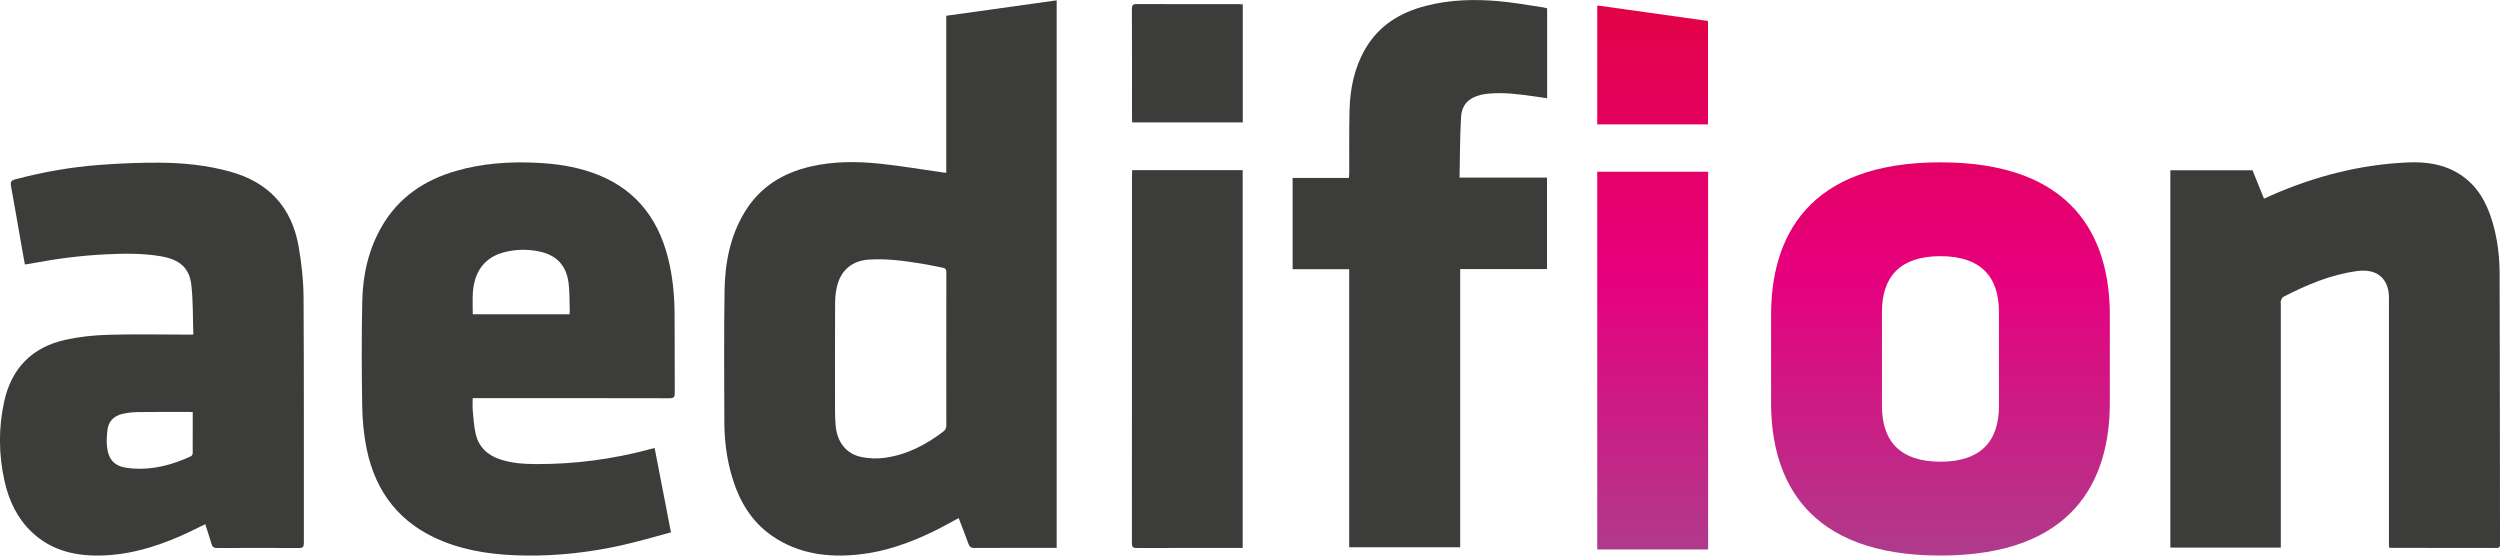
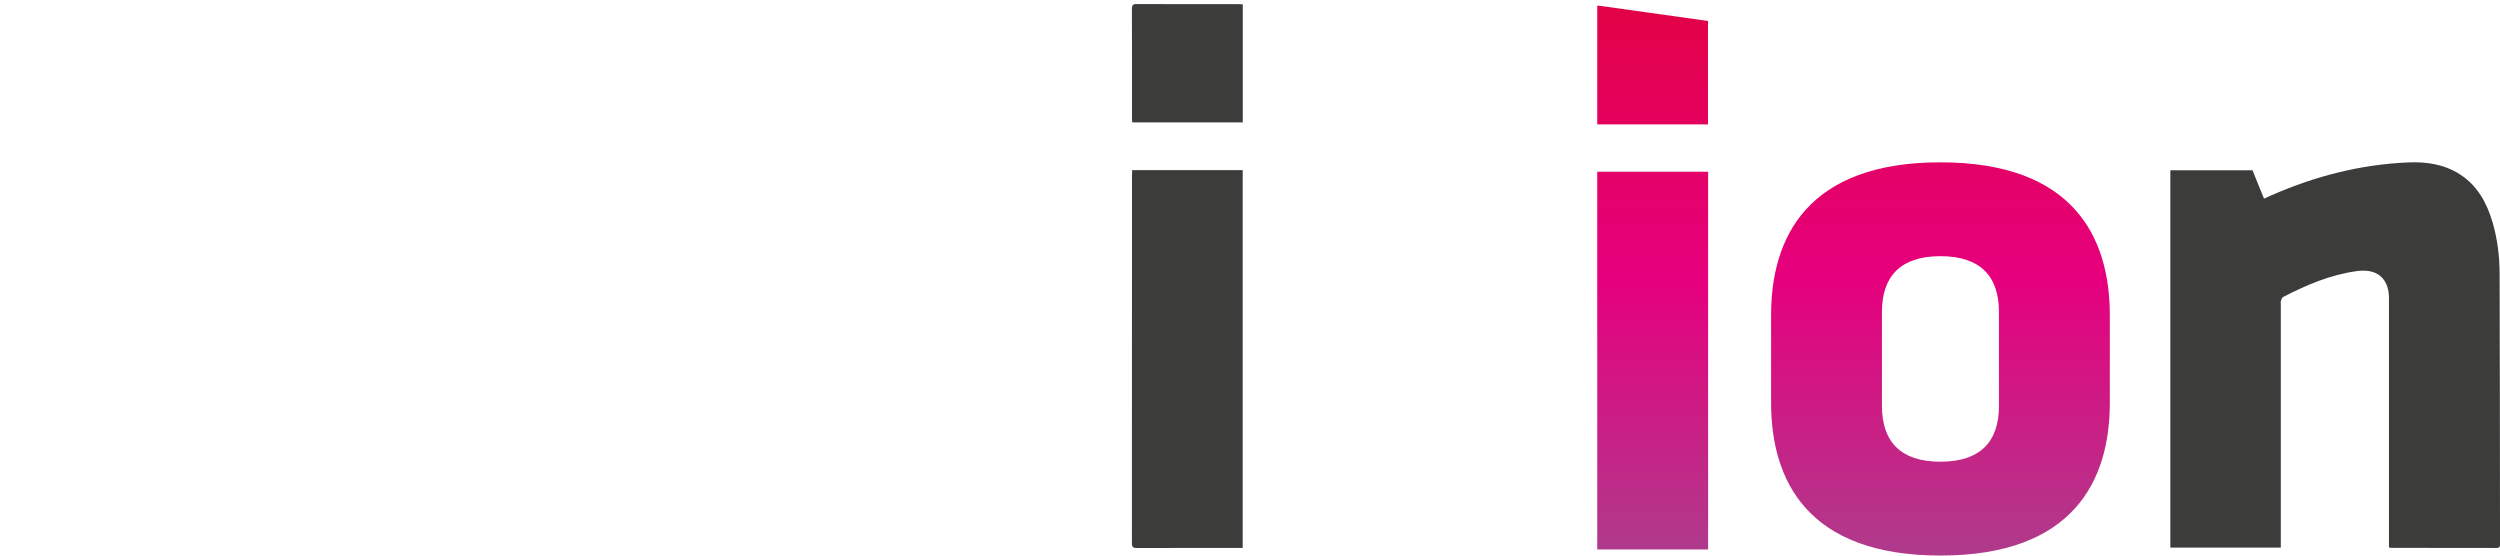
<svg xmlns="http://www.w3.org/2000/svg" width="117" height="26" viewBox="0 0 117 26" fill="none">
  <g clip-path="url(#clip0_483_841)">
-     <path d="M49.454 25.641H49.24C48.027 25.641 46.812 25.638 45.599 25.645C45.447 25.645 45.377 25.597 45.326 25.457C45.181 25.051 45.022 24.651 44.866 24.246C44.451 24.467 44.061 24.691 43.657 24.885C42.552 25.417 41.403 25.826 40.177 25.952C38.746 26.102 37.367 25.925 36.144 25.086C35.162 24.413 34.596 23.443 34.261 22.321C34.012 21.484 33.902 20.625 33.899 19.755C33.893 17.706 33.878 15.656 33.909 13.607C33.928 12.314 34.166 11.06 34.848 9.93C35.558 8.755 36.627 8.096 37.935 7.793C39.007 7.545 40.096 7.546 41.179 7.66C42.173 7.765 43.158 7.934 44.148 8.074C44.186 8.08 44.225 8.08 44.284 8.084V0.738C46.013 0.496 47.723 0.256 49.452 0.016V25.641H49.454ZM44.286 16.336C44.286 15.142 44.284 13.946 44.289 12.752C44.289 12.611 44.249 12.55 44.112 12.526C43.772 12.466 43.437 12.386 43.097 12.333C42.285 12.203 41.471 12.091 40.645 12.151C39.901 12.204 39.376 12.624 39.185 13.352C39.116 13.613 39.084 13.892 39.083 14.162C39.075 15.864 39.077 17.565 39.08 19.268C39.08 19.48 39.09 19.695 39.108 19.907C39.175 20.706 39.613 21.256 40.348 21.395C40.687 21.46 41.051 21.473 41.393 21.427C42.43 21.288 43.332 20.821 44.156 20.189C44.258 20.11 44.288 20.024 44.288 19.9C44.284 18.712 44.285 17.524 44.285 16.336H44.286Z" fill="#3C3C3B" />
    <path d="M111.803 25.628C111.803 25.535 111.803 25.449 111.803 25.364C111.803 21.599 111.803 17.835 111.803 14.07C111.803 13.943 111.806 13.815 111.788 13.689C111.68 12.935 111.152 12.573 110.305 12.687C109.074 12.853 107.947 13.332 106.853 13.898C106.798 13.926 106.769 14.016 106.745 14.084C106.728 14.132 106.742 14.189 106.742 14.243C106.742 17.948 106.742 21.652 106.742 25.357V25.628H101.572V7.969H105.417C105.593 8.403 105.771 8.84 105.955 9.296C106.088 9.237 106.207 9.182 106.326 9.13C108.362 8.241 110.481 7.695 112.705 7.601C113.552 7.565 114.373 7.682 115.109 8.15C115.94 8.679 116.382 9.485 116.652 10.404C116.882 11.19 116.98 11.997 116.982 12.813C116.993 17.018 116.996 21.223 117.001 25.429C117.001 25.549 117.012 25.646 116.835 25.645C115.202 25.639 113.571 25.642 111.939 25.64C111.901 25.64 111.862 25.633 111.805 25.626L111.803 25.628Z" fill="#3C3C3B" />
-     <path d="M31.401 24.915C30.62 25.122 29.864 25.347 29.098 25.518C27.605 25.85 26.092 26.022 24.561 25.999C23.243 25.981 21.943 25.823 20.708 25.325C18.74 24.529 17.574 23.055 17.155 20.986C17.023 20.337 16.962 19.666 16.951 19.002C16.924 17.367 16.92 15.731 16.954 14.096C16.979 12.856 17.247 11.662 17.88 10.576C18.669 9.224 19.871 8.426 21.338 8C22.579 7.64 23.851 7.556 25.137 7.619C25.995 7.661 26.838 7.782 27.654 8.058C29.607 8.717 30.768 10.096 31.266 12.08C31.477 12.919 31.562 13.774 31.57 14.636C31.583 15.883 31.57 17.132 31.579 18.38C31.58 18.578 31.537 18.638 31.329 18.638C28.357 18.631 25.386 18.632 22.413 18.632H22.122C22.122 18.839 22.108 19.03 22.125 19.219C22.159 19.582 22.181 19.951 22.263 20.306C22.403 20.915 22.807 21.296 23.39 21.493C23.931 21.676 24.494 21.716 25.057 21.719C26.897 21.729 28.704 21.489 30.48 21.006C30.524 20.995 30.567 20.985 30.637 20.968C30.888 22.271 31.139 23.563 31.401 24.915ZM22.128 14.707H26.653C26.658 14.636 26.666 14.578 26.663 14.519C26.648 14.092 26.663 13.663 26.609 13.242C26.503 12.419 26.041 11.935 25.232 11.767C24.687 11.655 24.136 11.665 23.595 11.804C22.918 11.98 22.448 12.397 22.238 13.08C22.076 13.606 22.125 14.147 22.126 14.706L22.128 14.707Z" fill="#3C3C3B" />
-     <path d="M9.048 15.655C9.02 14.862 9.041 14.093 8.955 13.335C8.863 12.528 8.399 12.141 7.526 11.993C6.671 11.847 5.811 11.861 4.949 11.903C3.762 11.96 2.587 12.116 1.421 12.338C1.344 12.352 1.266 12.362 1.164 12.378C1.103 12.031 1.041 11.693 0.981 11.355C0.827 10.477 0.678 9.595 0.516 8.718C0.482 8.538 0.507 8.448 0.703 8.396C2 8.052 3.318 7.818 4.654 7.718C5.578 7.649 6.507 7.608 7.434 7.613C8.555 7.618 9.668 7.728 10.758 8.028C12.573 8.526 13.662 9.702 13.981 11.561C14.114 12.34 14.203 13.137 14.207 13.925C14.23 17.75 14.216 21.574 14.221 25.399C14.221 25.586 14.181 25.648 13.984 25.648C12.71 25.64 11.437 25.641 10.162 25.648C10.009 25.648 9.94 25.6 9.898 25.455C9.81 25.148 9.707 24.847 9.606 24.532C9.22 24.717 8.851 24.909 8.471 25.075C7.203 25.633 5.89 26.011 4.493 26C3.368 25.992 2.328 25.702 1.486 24.9C0.802 24.251 0.419 23.433 0.214 22.523C-0.067 21.276 -0.077 20.021 0.2 18.774C0.546 17.213 1.522 16.244 3.064 15.902C3.712 15.759 4.386 15.688 5.051 15.669C6.284 15.632 7.518 15.659 8.752 15.659H9.047L9.048 15.655ZM9.022 19.289C8.96 19.285 8.921 19.28 8.883 19.28C8.081 19.28 7.279 19.273 6.477 19.285C6.227 19.288 5.972 19.314 5.729 19.371C5.34 19.461 5.079 19.709 5.029 20.12C4.997 20.389 4.977 20.668 5.011 20.934C5.089 21.534 5.374 21.824 5.974 21.901C7.016 22.035 7.999 21.787 8.941 21.351C8.98 21.332 9.016 21.26 9.018 21.212C9.023 20.579 9.02 19.945 9.02 19.289H9.022Z" fill="#3C3C3B" />
-     <path d="M68.339 25.612H63.142V12.599H60.495V8.327H63.131C63.137 8.23 63.144 8.154 63.144 8.076C63.148 7.102 63.134 6.127 63.159 5.153C63.184 4.149 63.381 3.179 63.89 2.297C64.534 1.183 65.541 0.576 66.75 0.268C67.875 -0.019 69.021 -0.046 70.167 0.057C70.852 0.119 71.531 0.245 72.212 0.344C72.276 0.354 72.339 0.374 72.406 0.39V4.597C72.236 4.573 72.075 4.549 71.915 4.526C71.168 4.419 70.418 4.311 69.66 4.383C69.535 4.394 69.408 4.412 69.288 4.443C68.73 4.585 68.41 4.906 68.377 5.488C68.323 6.419 68.328 7.352 68.307 8.311H72.4V12.592H68.337V25.616L68.339 25.612Z" fill="#3C3C3B" />
    <path d="M52.987 7.963H58.158V25.644H57.944C56.365 25.644 54.787 25.641 53.208 25.648C53.029 25.648 52.973 25.605 52.973 25.417C52.978 19.67 52.977 13.922 52.977 8.176C52.977 8.111 52.982 8.045 52.987 7.963Z" fill="#3C3C3B" />
    <path d="M58.162 0.204V5.728H52.987C52.984 5.66 52.977 5.594 52.977 5.529C52.977 3.828 52.98 2.126 52.973 0.425C52.973 0.243 53.017 0.188 53.203 0.189C54.788 0.197 56.373 0.194 57.958 0.194C58.022 0.194 58.088 0.199 58.162 0.204Z" fill="#3C3C3B" />
    <path d="M74.849 0.269H74.751V5.822H79.934V0.981L74.849 0.269Z" fill="url(#paint0_linear_483_841)" />
    <path d="M79.934 8.037H74.751V25.715H78.88H79.94V24.814V20.333V12.812V8.347V8.037H79.934Z" fill="url(#paint1_linear_483_841)" />
    <path d="M90.813 7.597C84.58 7.597 82.887 11.117 82.887 14.747V18.849C82.887 22.479 84.581 26 90.813 26C97.046 26 98.74 22.479 98.74 18.849V14.747C98.74 11.117 97.046 7.597 90.813 7.597ZM93.551 18.994C93.551 20.664 92.686 21.608 90.813 21.608C88.941 21.608 88.075 20.664 88.075 18.994V14.602C88.075 12.932 88.941 11.989 90.813 11.989C92.686 11.989 93.551 12.932 93.551 14.602V18.994Z" fill="url(#paint2_linear_483_841)" />
  </g>
  <defs>
    <linearGradient id="paint0_linear_483_841" x1="77.343" y1="0.398" x2="77.343" y2="25.801" gradientUnits="userSpaceOnUse">
      <stop stop-color="#E10246" />
      <stop offset="0.5" stop-color="#E6007E" />
      <stop offset="1" stop-color="#B03A8B" />
    </linearGradient>
    <linearGradient id="paint1_linear_483_841" x1="77.346" y1="0.398" x2="77.346" y2="25.801" gradientUnits="userSpaceOnUse">
      <stop stop-color="#E10246" />
      <stop offset="0.5" stop-color="#E6007E" />
      <stop offset="1" stop-color="#B03A8B" />
    </linearGradient>
    <linearGradient id="paint2_linear_483_841" x1="90.813" y1="0.398" x2="90.813" y2="25.801" gradientUnits="userSpaceOnUse">
      <stop stop-color="#E10246" />
      <stop offset="0.5" stop-color="#E6007E" />
      <stop offset="1" stop-color="#B03A8B" />
    </linearGradient>
    <clipPath id="clip0_483_841">
      <rect width="117" height="26" fill="white" />
    </clipPath>
  </defs>
</svg>